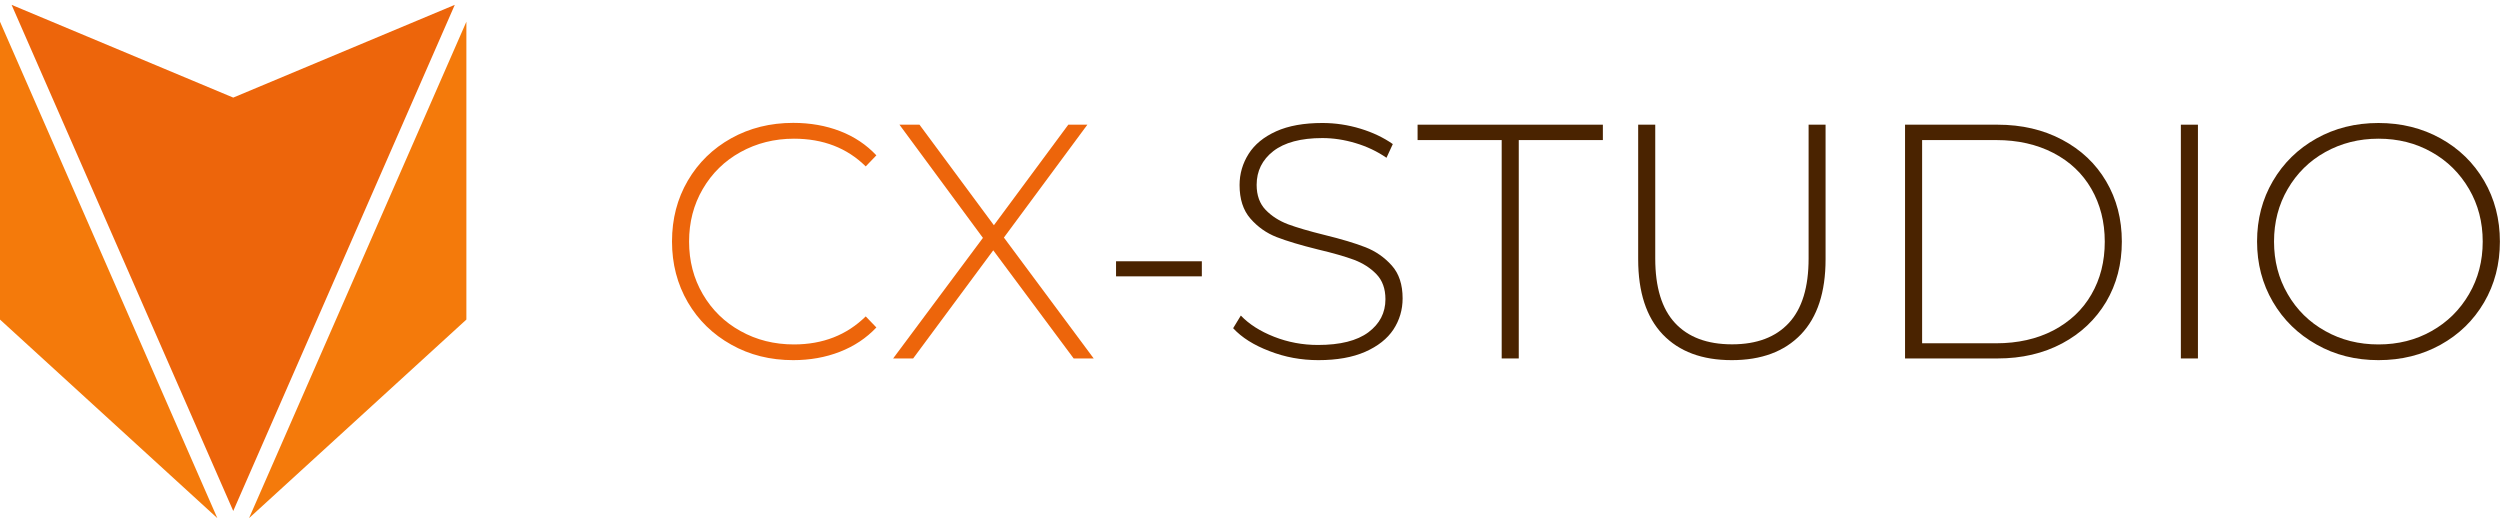
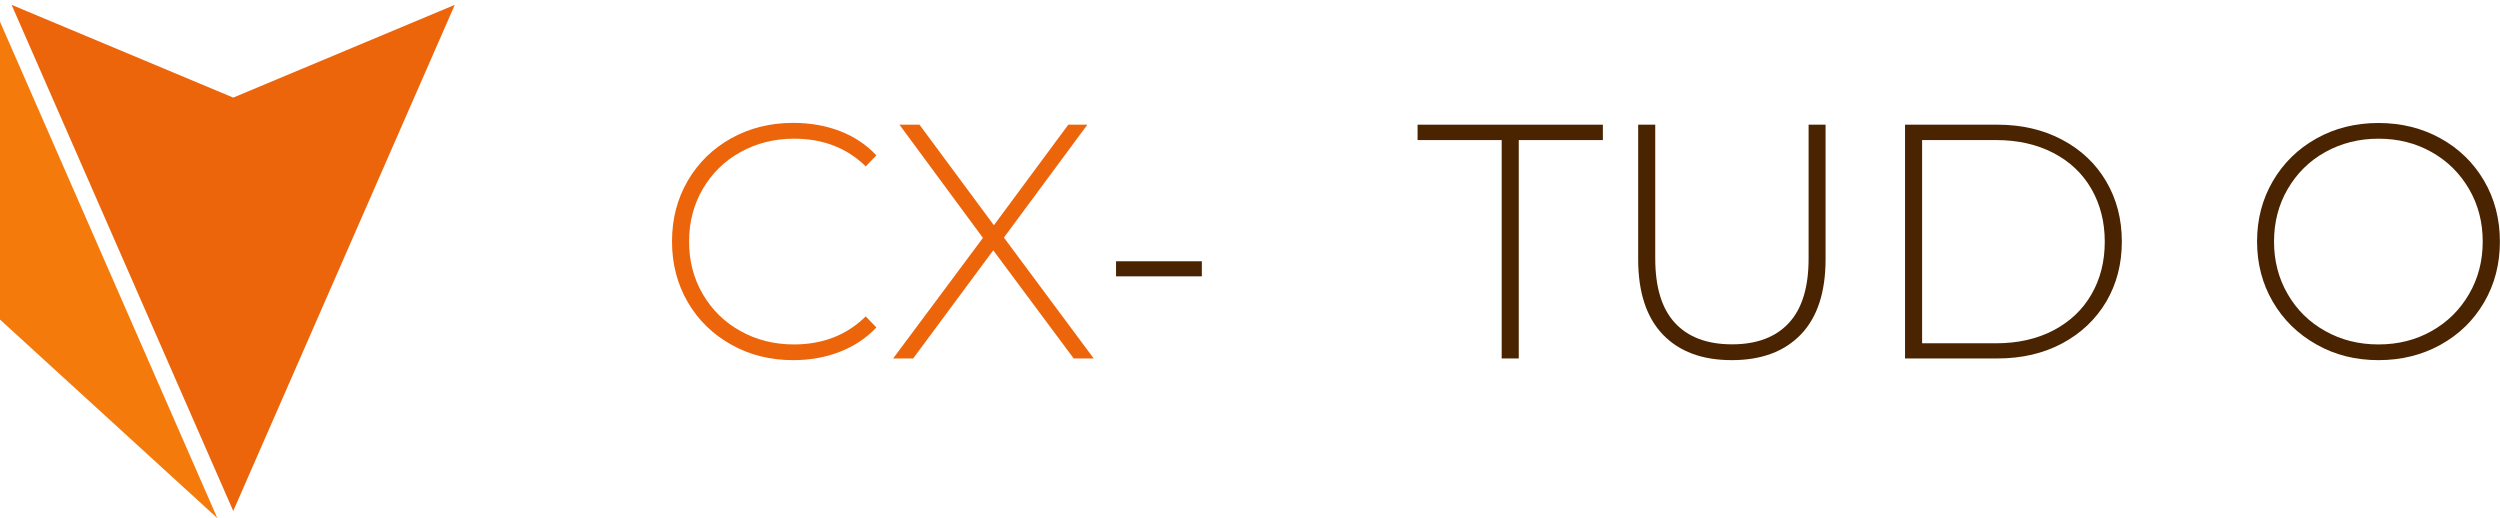
<svg xmlns="http://www.w3.org/2000/svg" id="Premade_Boho_Logo" x="0px" y="0px" viewBox="0 0 2372 491.6" style="enable-background:new 0 0 2372 491.6;" xml:space="preserve">
  <style type="text/css"> .st0{fill-rule:evenodd;clip-rule:evenodd;fill:#ED650B;} .st1{fill-rule:evenodd;clip-rule:evenodd;fill:#878787;} .st2{fill-rule:evenodd;clip-rule:evenodd;fill:#F47A0B;} .st3{fill:#ED650B;} .st4{fill:#4A2300;} </style>
  <g>
    <polygon class="st0" points="221.3,484.8 431.5,4.6 221.3,92.6 11,4.6 " />
-     <polygon class="st1" points="442.5,0 442.5,0 442.5,0 " />
-     <polygon class="st2" points="236.3,491.6 442.5,303.2 442.5,20.6 " />
    <polygon class="st2" points="0,20.6 0,303.2 206.2,491.6 " />
-     <polygon class="st1" points="0,0 0,0 0,0 " />
    <path class="st3" d="M752.6,341.7c15.8,0,30.6-2.6,44.2-7.9c13.6-5.3,25.2-13,34.7-23.1l-10.1-10.5c-18,17.7-40.7,26.6-68.1,26.6 c-18.6,0-35.5-4.2-50.7-12.7c-15.2-8.4-27.1-20.1-35.8-35c-8.7-14.9-13-31.5-13-49.9c0-18.4,4.3-35,13-49.9 c8.7-14.9,20.6-26.6,35.8-35c15.2-8.4,32.1-12.7,50.7-12.7c27.7,0,50.4,8.8,68.1,26.3l10.1-10.5c-9.5-10.1-21-17.8-34.5-23 c-13.5-5.2-28.3-7.8-44.4-7.8c-21.8,0-41.3,4.9-58.8,14.6c-17.4,9.7-31.2,23.1-41.2,40.2c-10,17.1-15,36.3-15,57.7 c0,21.3,5,40.5,15,57.7c10,17.1,23.8,30.5,41.2,40.2C711.2,336.8,730.8,341.7,752.6,341.7L752.6,341.7z" />
    <path class="st3" d="M1037.7,340.1l-85.2-114.7l79.2-107.1h-18.1L943,213.7l-70.6-95.4h-19l79.2,107.4l-85.2,114.4h19l76-102.6 l76.3,102.6H1037.7z" />
    <path class="st4" d="M1058.9,262.2h81.4v-14.3h-81.4V262.2z" />
-     <path class="st4" d="M1250.9,341.7c17.5,0,32.3-2.6,44.4-7.9c12-5.3,21-12.4,26.8-21.2c5.8-8.9,8.7-18.7,8.7-29.5 c0-13.1-3.4-23.5-10.3-31.2c-6.9-7.7-15.2-13.5-24.9-17.3c-9.7-3.8-22.7-7.7-39-11.7c-14.6-3.6-26.1-7-34.5-10.1 c-8.4-3.2-15.5-7.7-21.2-13.6c-5.7-5.9-8.6-13.8-8.6-23.8c0-13.1,5.3-23.8,15.8-32c10.6-8.2,26.1-12.4,46.6-12.4 c10.3,0,20.9,1.6,31.5,4.8c10.7,3.2,20.4,7.8,29.3,13.9l6-13c-8.7-6.1-18.9-11-30.7-14.6c-11.8-3.6-23.9-5.4-36.1-5.4 c-17.5,0-32.2,2.6-43.9,7.9c-11.7,5.3-20.4,12.4-26.1,21.4c-5.7,9-8.6,18.9-8.6,29.6c0,13.3,3.4,23.9,10.3,31.8 c6.9,7.9,15.2,13.8,25,17.6c9.8,3.8,22.9,7.7,39.1,11.7c14.4,3.4,25.8,6.7,34.2,9.8c8.4,3.2,15.5,7.7,21.2,13.6 c5.7,5.9,8.6,13.8,8.6,23.8c0,12.9-5.4,23.3-16.2,31.4c-10.8,8-26.7,12-47.8,12c-14.6,0-28.5-2.6-41.7-7.8 c-13.2-5.2-23.7-11.9-31.5-20.1l-7.3,12c8.2,8.9,19.7,16.1,34.4,21.7C1219.2,338.9,1234.6,341.7,1250.9,341.7L1250.9,341.7z" />
    <path class="st4" d="M1424.8,340.1h16.2V132.9h79.8v-14.6H1345v14.6h79.8V340.1z" />
    <path class="st4" d="M1643.1,341.7c28.1,0,49.9-8.1,65.6-24.4c15.6-16.3,23.4-40,23.4-71.3V118.3H1716v127 c0,27.2-6.2,47.6-18.7,61.1c-12.5,13.5-30.4,20.3-53.9,20.3c-23.7,0-41.7-6.8-54.2-20.3c-12.5-13.5-18.7-33.9-18.7-61.1v-127h-16.2 V246c0,31.3,7.8,55,23.3,71.3C1593.2,333.6,1615,341.7,1643.1,341.7L1643.1,341.7z" />
    <path class="st4" d="M1807.5,340.1h87.8c23,0,43.5-4.8,61.3-14.3c17.8-9.5,31.7-22.7,41.7-39.4c9.9-16.8,14.9-35.8,14.9-57.2 c0-21.3-5-40.4-14.9-57.2c-9.9-16.8-23.8-29.9-41.7-39.4c-17.9-9.5-38.3-14.3-61.3-14.3h-87.8V340.1z M1823.7,325.5V132.9h70.3 c20.5,0,38.5,4.1,54.2,12.2c15.6,8.1,27.7,19.5,36.1,34.1c8.4,14.6,12.7,31.3,12.7,50.1c0,18.8-4.2,35.5-12.7,50.1 c-8.4,14.6-20.5,25.9-36.1,34.1c-15.6,8.1-33.7,12.2-54.2,12.2H1823.7z" />
-     <path class="st4" d="M2069.2,340.1h16.2V118.3h-16.2V340.1z" />
    <path class="st4" d="M2256.7,341.7c21.8,0,41.4-4.9,58.9-14.6c17.5-9.7,31.3-23.1,41.3-40.2c10-17.1,15-36.3,15-57.7 c0-21.3-5-40.6-15-57.7c-10-17.1-23.8-30.5-41.3-40.2c-17.5-9.7-37.2-14.6-58.9-14.6c-21.8,0-41.4,4.9-58.9,14.7 c-17.5,9.8-31.3,23.3-41.3,40.4c-10,17.1-15,36.2-15,57.3c0,21.1,5,40.2,15,57.3c10,17.1,23.8,30.6,41.3,40.4 C2215.3,336.8,2235,341.7,2256.7,341.7L2256.7,341.7z M2256.7,326.8c-18.6,0-35.4-4.2-50.5-12.7c-15.1-8.4-27-20.1-35.6-35 c-8.7-14.9-13-31.5-13-49.9c0-18.4,4.3-35,13-49.9c8.7-14.9,20.5-26.6,35.6-35c15.1-8.4,31.9-12.7,50.5-12.7 c18.6,0,35.4,4.2,50.4,12.7c15,8.4,26.8,20.1,35.5,35c8.7,14.9,13,31.5,13,49.9c0,18.4-4.3,35-13,49.9c-8.7,14.9-20.5,26.6-35.5,35 C2292.1,322.6,2275.3,326.8,2256.7,326.8L2256.7,326.8z" />
  </g>
</svg>